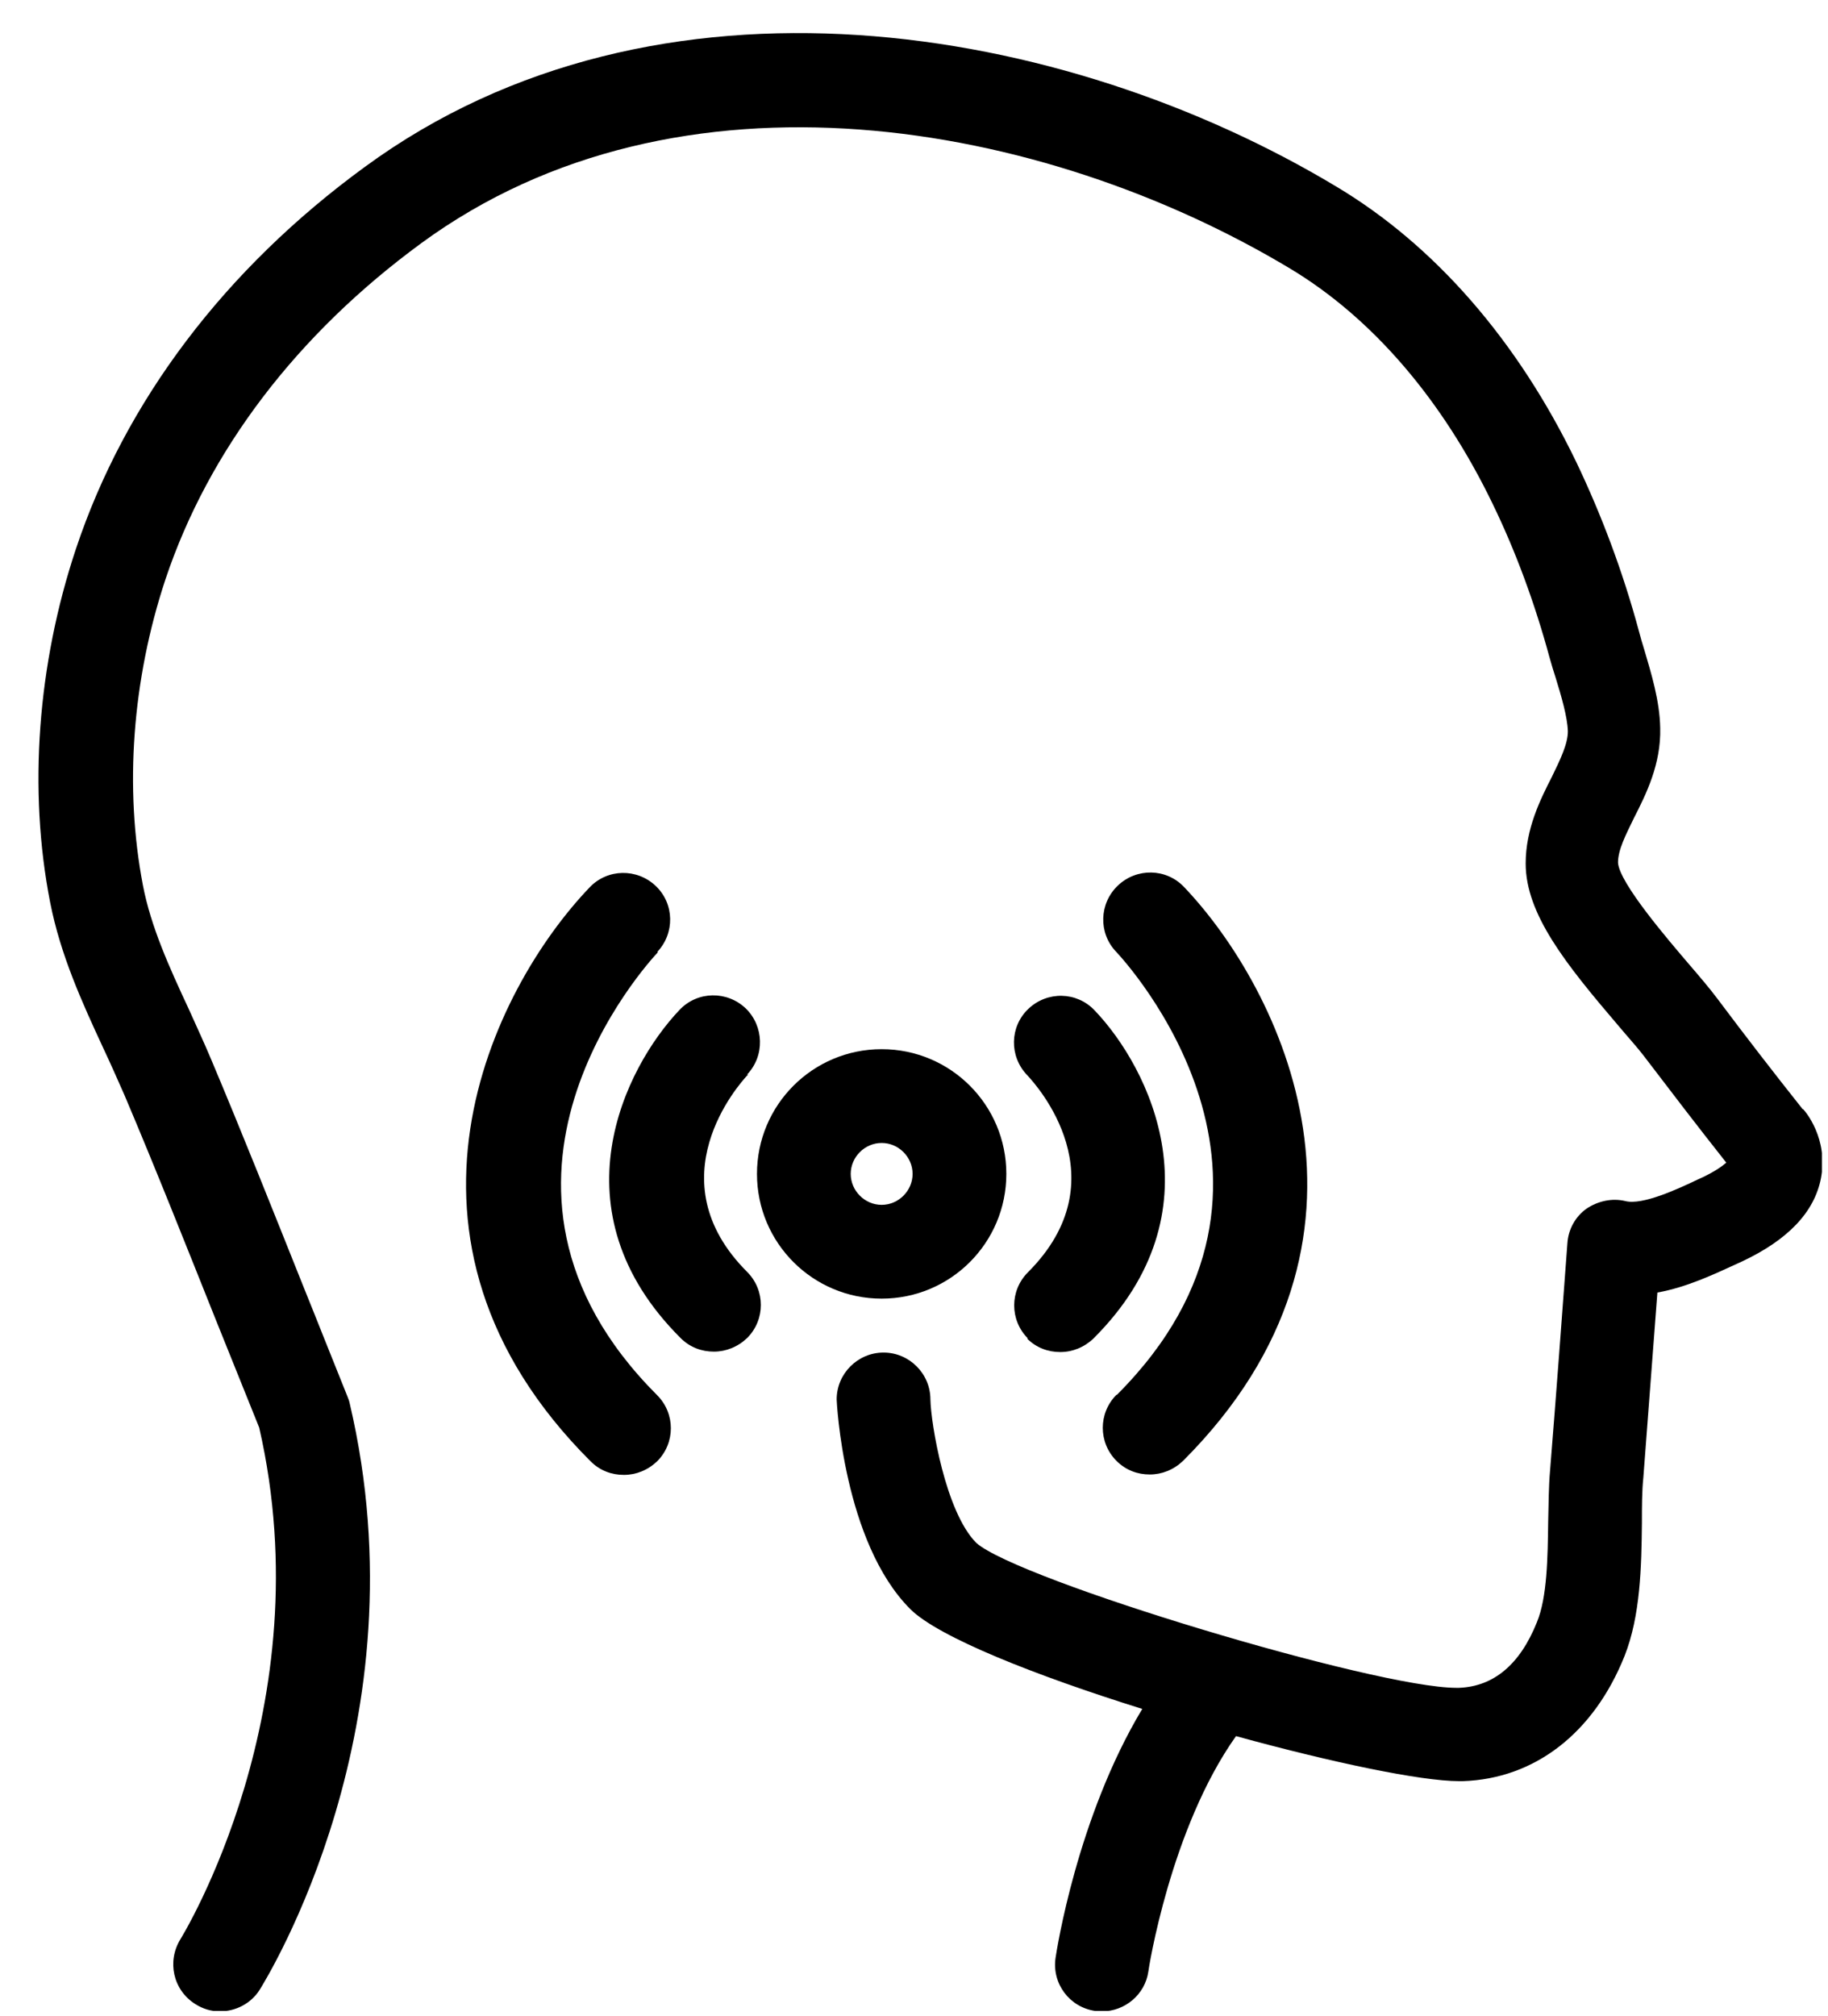
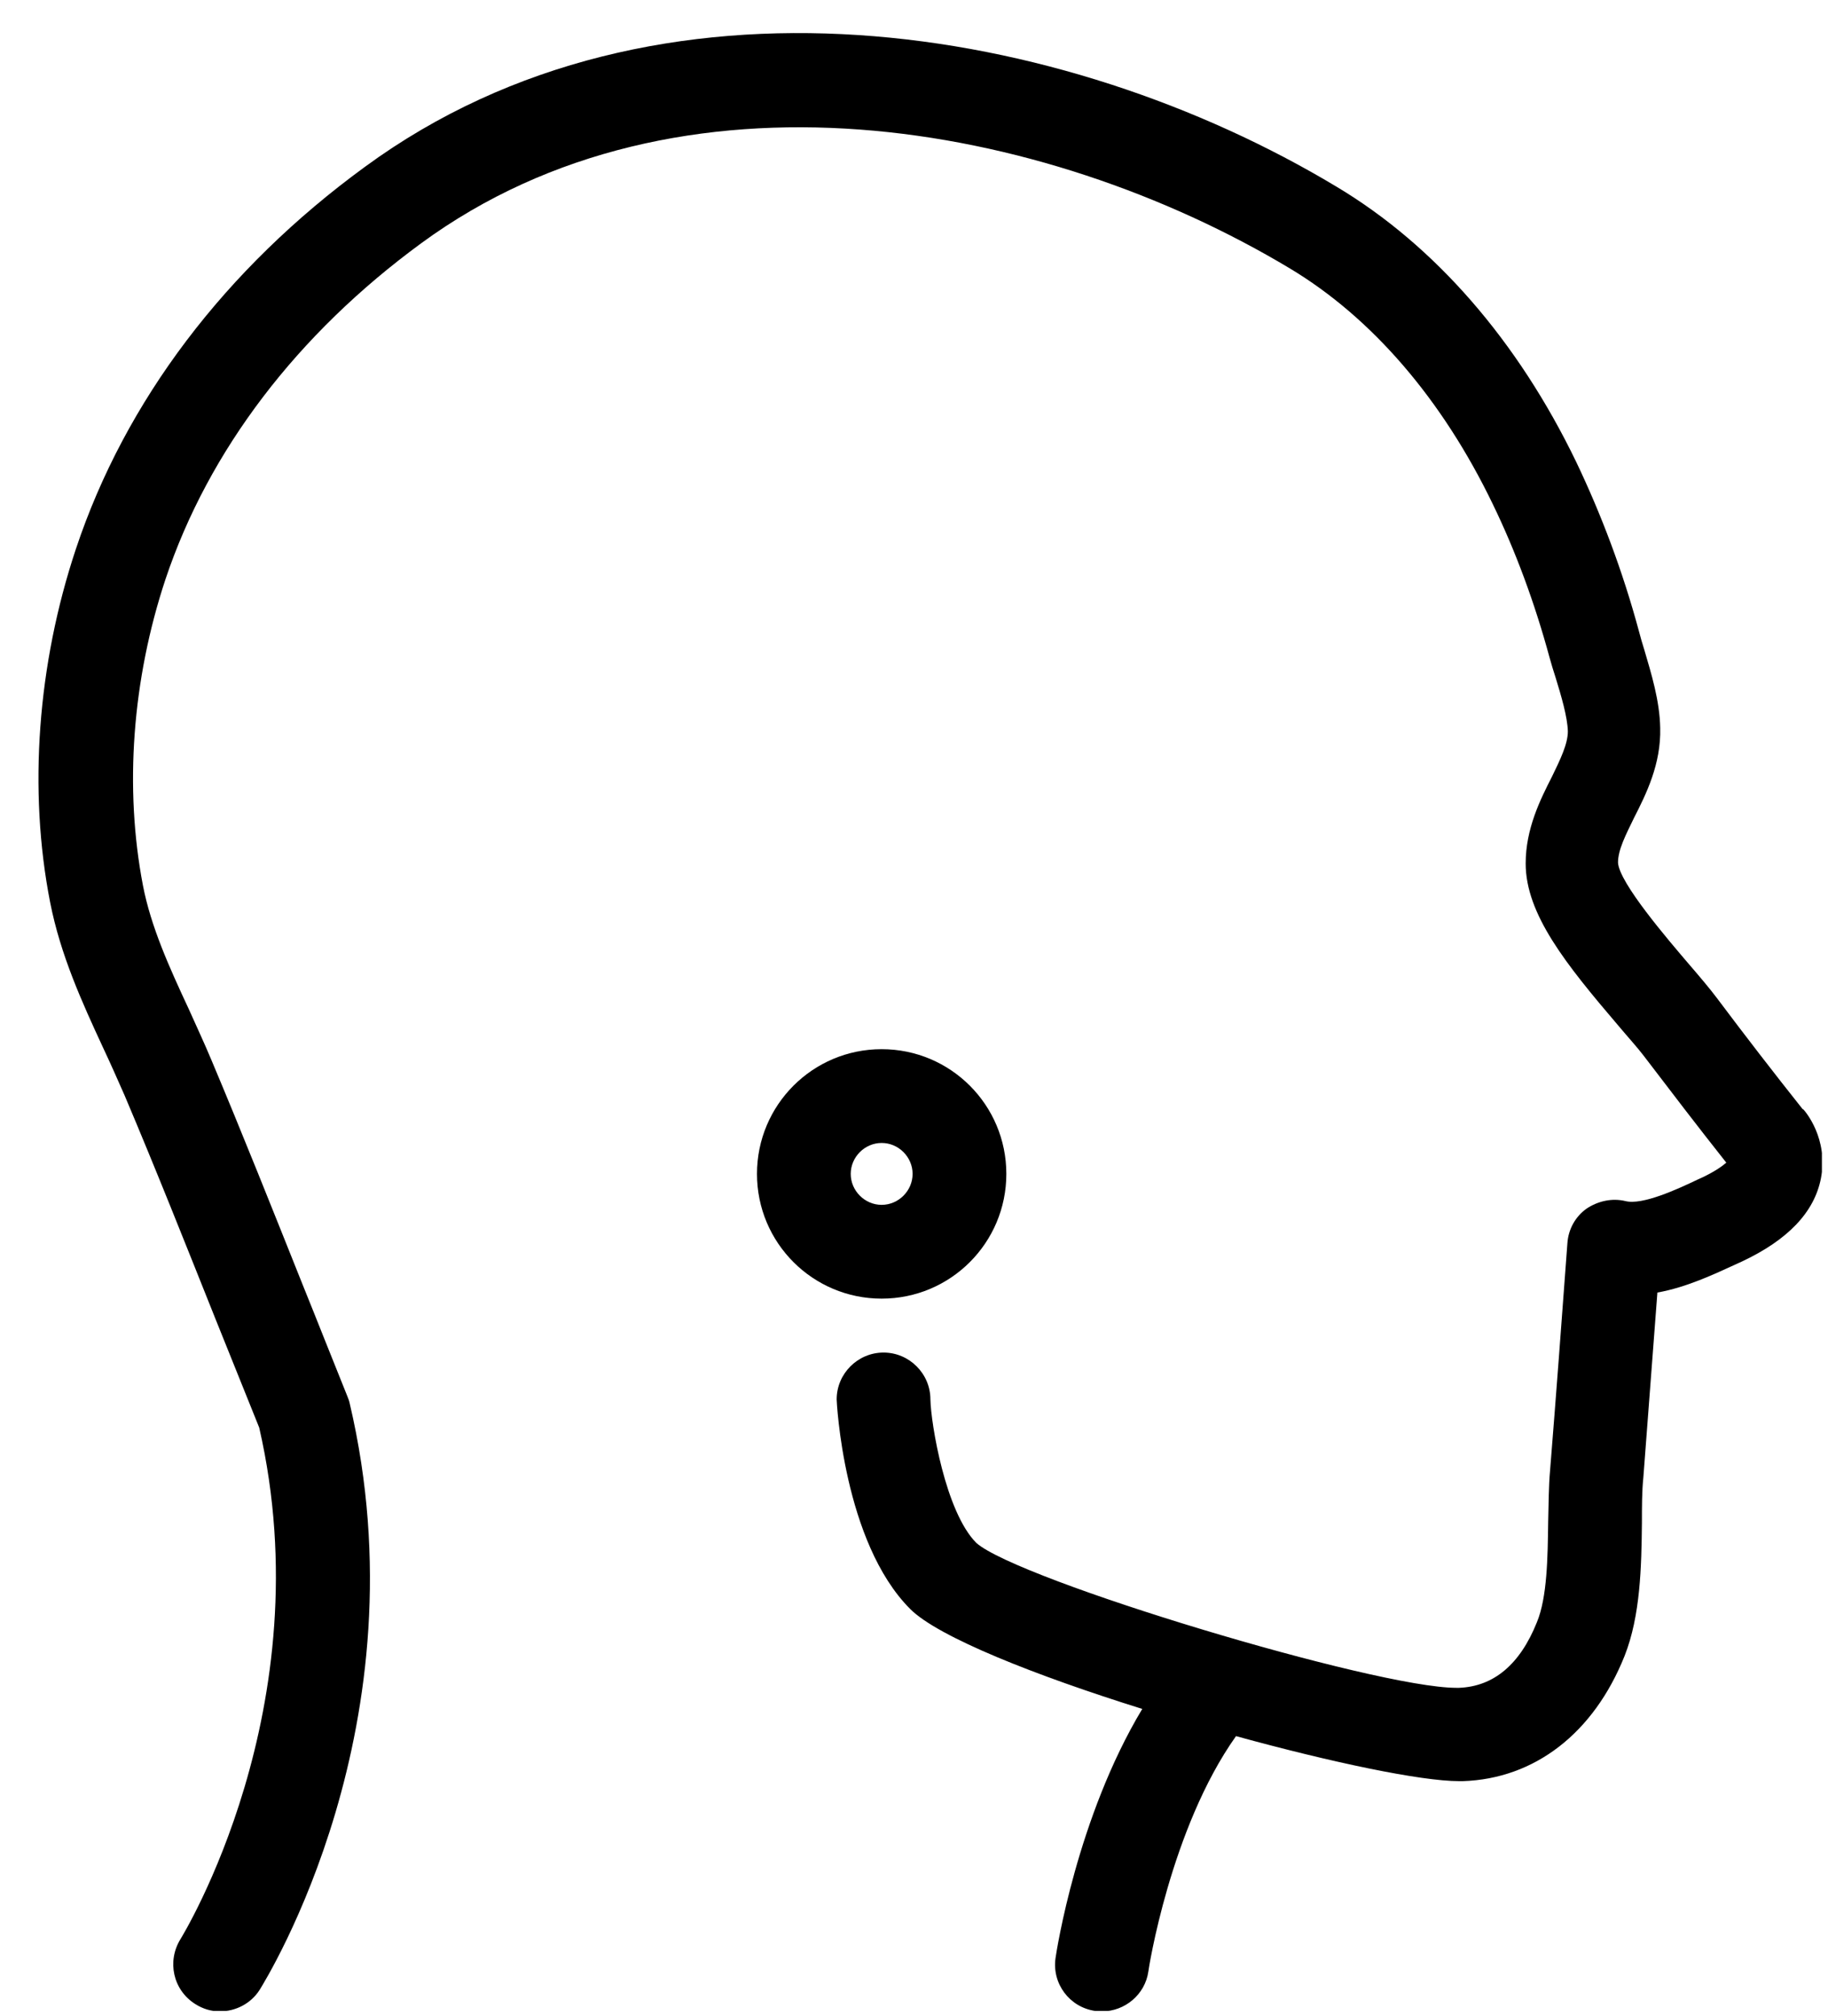
<svg xmlns="http://www.w3.org/2000/svg" width="39" height="43" viewBox="0 0 39 43" fill="none">
  <g id="Layer_1" clip-path="url(#clip0_43_1556)">
    <path id="Vector" d="M38.46 23.655C37.84 22.875 37.23 22.085 36.63 21.285C36.48 21.085 36.26 20.825 36.01 20.535C35.61 20.065 34.54 18.825 34.52 18.395C34.52 18.125 34.68 17.815 34.86 17.445C35.12 16.935 35.44 16.295 35.42 15.525C35.41 14.945 35.23 14.365 35.08 13.855C35.04 13.725 35 13.595 34.97 13.475C34.62 12.175 34.16 10.965 33.63 9.855C32.38 7.265 30.61 5.235 28.52 3.985C22.7 0.485 14.02 -1.005 7.79 3.555C4.8 5.735 2.67 8.555 1.62 11.705C0.8 14.165 0.6 16.845 1.07 19.245C1.29 20.365 1.75 21.375 2.2 22.345C2.36 22.685 2.51 23.025 2.66 23.365C3.33 24.945 3.96 26.535 4.6 28.135C4.91 28.905 5.22 29.675 5.53 30.445C6.9 36.415 3.88 41.305 3.85 41.355C3.56 41.825 3.69 42.435 4.16 42.735C4.33 42.845 4.51 42.895 4.69 42.895C5.02 42.895 5.35 42.735 5.54 42.435C5.68 42.205 9.07 36.765 7.46 29.925C7.45 29.875 7.43 29.825 7.41 29.775C7.09 28.985 6.78 28.195 6.46 27.405C5.82 25.805 5.18 24.195 4.51 22.605C4.36 22.245 4.19 21.885 4.03 21.525C3.61 20.625 3.22 19.765 3.05 18.885C2.65 16.805 2.82 14.495 3.53 12.355C4.45 9.605 6.34 7.125 8.99 5.185C14.48 1.165 22.25 2.565 27.52 5.725C29.27 6.775 30.77 8.515 31.85 10.755C32.33 11.745 32.74 12.845 33.06 14.025C33.1 14.165 33.14 14.305 33.19 14.455C33.31 14.845 33.44 15.285 33.45 15.595C33.45 15.865 33.29 16.195 33.11 16.565C32.86 17.055 32.55 17.675 32.55 18.415C32.55 19.495 33.41 20.565 34.52 21.865C34.73 22.115 34.93 22.335 35.06 22.505C35.64 23.265 36.22 24.025 36.83 24.795C36.75 24.865 36.6 24.975 36.33 25.105L36.22 25.155C35.78 25.365 35.04 25.705 34.68 25.615C34.39 25.545 34.09 25.615 33.85 25.775C33.61 25.945 33.46 26.215 33.44 26.515C33.32 28.135 33.2 29.755 33.07 31.365C33.04 31.695 33.04 32.065 33.03 32.455C33.02 33.205 33.01 34.065 32.79 34.595C32.43 35.495 31.87 35.965 31.13 35.995C31.11 35.995 31.09 35.995 31.07 35.995C29.34 35.995 21.72 33.695 20.83 32.905C20.17 32.245 19.86 30.355 19.85 29.845C19.85 29.295 19.4 28.845 18.85 28.845C18.3 28.845 17.85 29.295 17.85 29.845C17.85 29.875 17.99 32.885 19.42 34.315C20.02 34.915 22.1 35.735 24.37 36.445C22.98 38.755 22.54 41.615 22.52 41.755C22.44 42.305 22.82 42.805 23.36 42.885C23.41 42.885 23.46 42.895 23.51 42.895C24 42.895 24.43 42.535 24.5 42.045C24.5 42.015 24.97 38.995 26.37 37.025C28.41 37.585 30.31 37.985 31.13 37.985C31.16 37.985 31.18 37.985 31.21 37.985C32.74 37.935 34 36.965 34.66 35.315C35 34.455 35.02 33.405 35.03 32.475C35.03 32.135 35.03 31.805 35.06 31.515C35.16 30.195 35.26 28.885 35.36 27.565C35.98 27.455 36.57 27.175 37.05 26.955L37.16 26.905C38.14 26.445 38.71 25.855 38.85 25.125C39.01 24.285 38.52 23.705 38.47 23.655H38.46Z" fill="black" />
-     <path id="Vector_2" d="M14.02 20.304C14.4 19.904 14.39 19.274 13.99 18.894C13.59 18.514 12.96 18.524 12.58 18.924C10.51 21.084 7.85 26.424 12.6 31.164C12.8 31.364 13.05 31.454 13.31 31.454C13.57 31.454 13.82 31.354 14.02 31.164C14.41 30.774 14.41 30.144 14.02 29.754C9.5 25.234 13.83 20.524 14.04 20.304H14.02Z" fill="black" />
-     <path id="Vector_3" d="M15.94 22.915C16.32 22.515 16.3 21.885 15.91 21.505C15.51 21.125 14.88 21.135 14.5 21.535C13.32 22.775 11.8 25.825 14.52 28.535C14.72 28.735 14.97 28.825 15.23 28.825C15.49 28.825 15.74 28.725 15.94 28.535C16.33 28.145 16.33 27.515 15.94 27.125C13.97 25.155 15.75 23.135 15.96 22.915H15.94Z" fill="black" />
-     <path id="Vector_4" d="M23.82 29.745C23.43 30.135 23.43 30.765 23.82 31.155C24.02 31.355 24.27 31.445 24.53 31.445C24.79 31.445 25.04 31.345 25.24 31.155C29.98 26.415 27.32 21.075 25.26 18.915C24.88 18.515 24.25 18.505 23.85 18.885C23.45 19.265 23.43 19.895 23.81 20.295C24 20.495 28.36 25.215 23.83 29.745H23.82Z" fill="black" />
-     <path id="Vector_5" d="M21.91 28.544C22.11 28.744 22.36 28.834 22.62 28.834C22.88 28.834 23.13 28.735 23.33 28.544C26.05 25.834 24.53 22.774 23.35 21.544C22.97 21.145 22.34 21.134 21.94 21.515C21.54 21.895 21.53 22.524 21.91 22.924C22.12 23.145 23.92 25.145 21.93 27.134C21.54 27.524 21.54 28.154 21.93 28.544H21.91Z" fill="black" />
    <path id="Vector_6" d="M21.47 25.035C21.47 23.564 20.28 22.375 18.81 22.375C17.34 22.375 16.15 23.564 16.15 25.035C16.15 26.505 17.34 27.695 18.81 27.695C20.28 27.695 21.47 26.505 21.47 25.035ZM18.15 25.035C18.15 24.674 18.45 24.375 18.81 24.375C19.17 24.375 19.47 24.674 19.47 25.035C19.47 25.395 19.17 25.695 18.81 25.695C18.45 25.695 18.15 25.395 18.15 25.035Z" fill="black" />
  </g>
  <defs>
    <clipPath id="clip0_43_1556">
      <rect width="38.05" height="42.18" fill="white" transform="translate(0.82 0.705)" />
    </clipPath>
  </defs>
</svg>